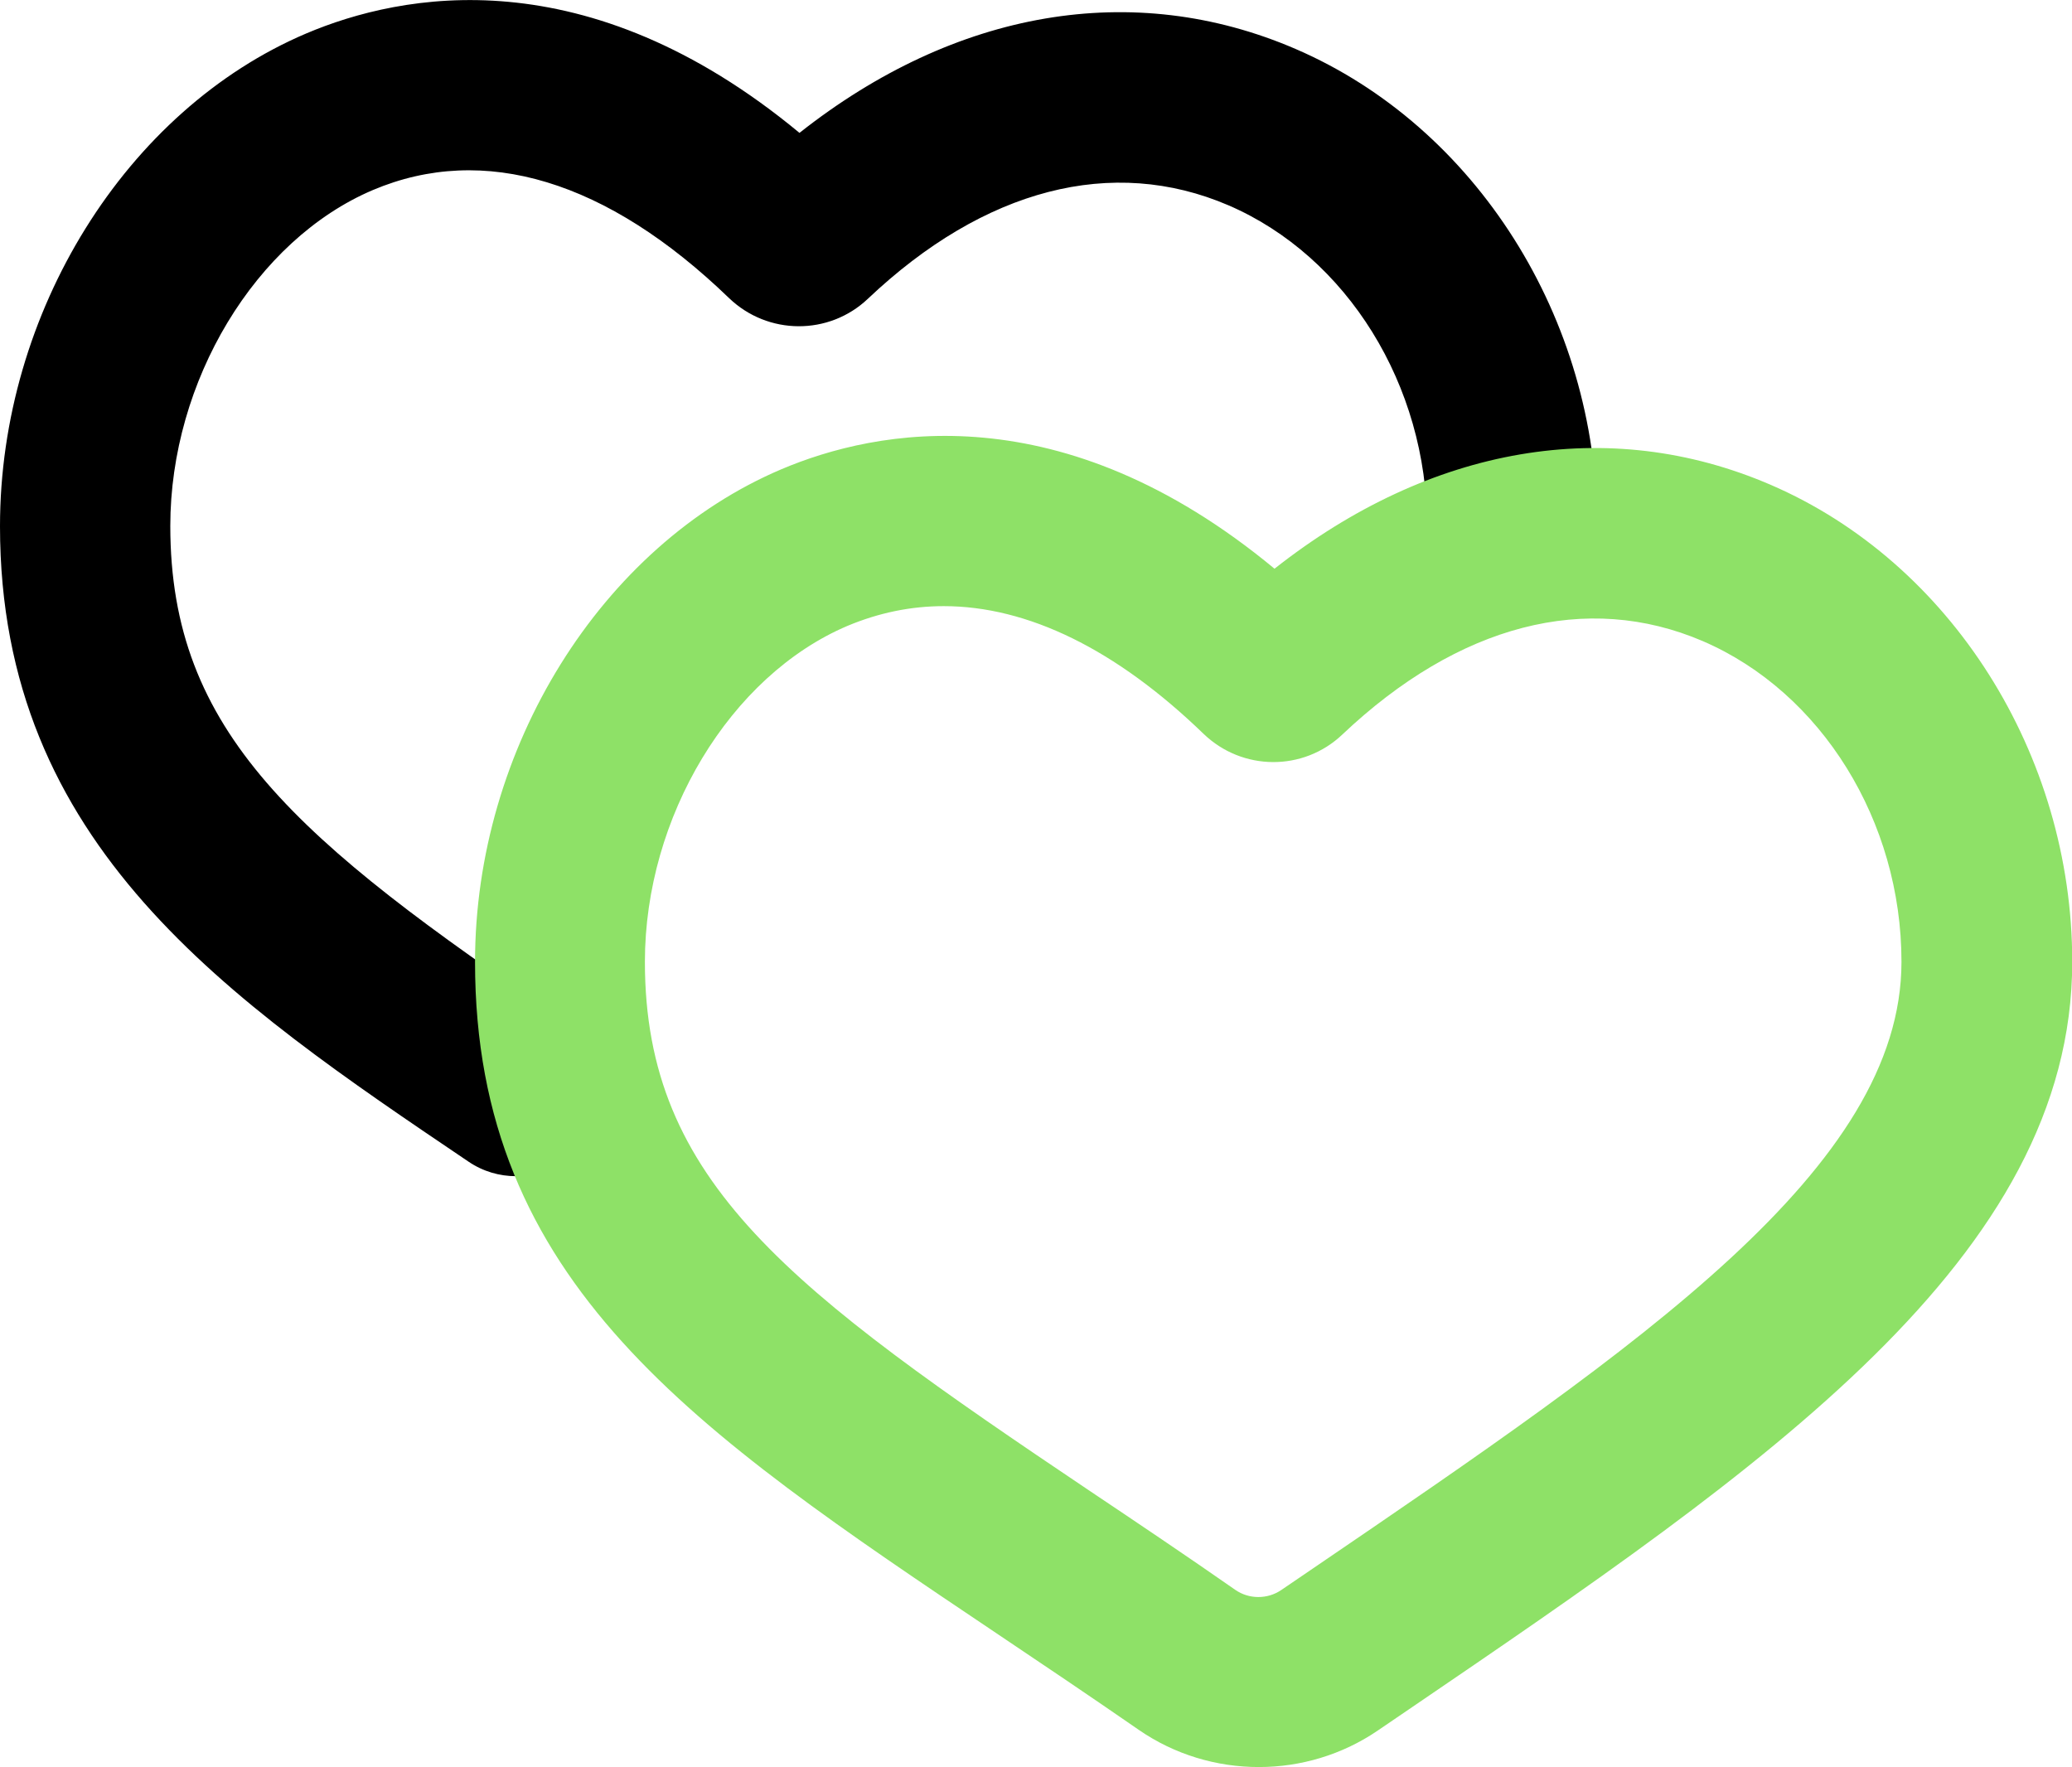
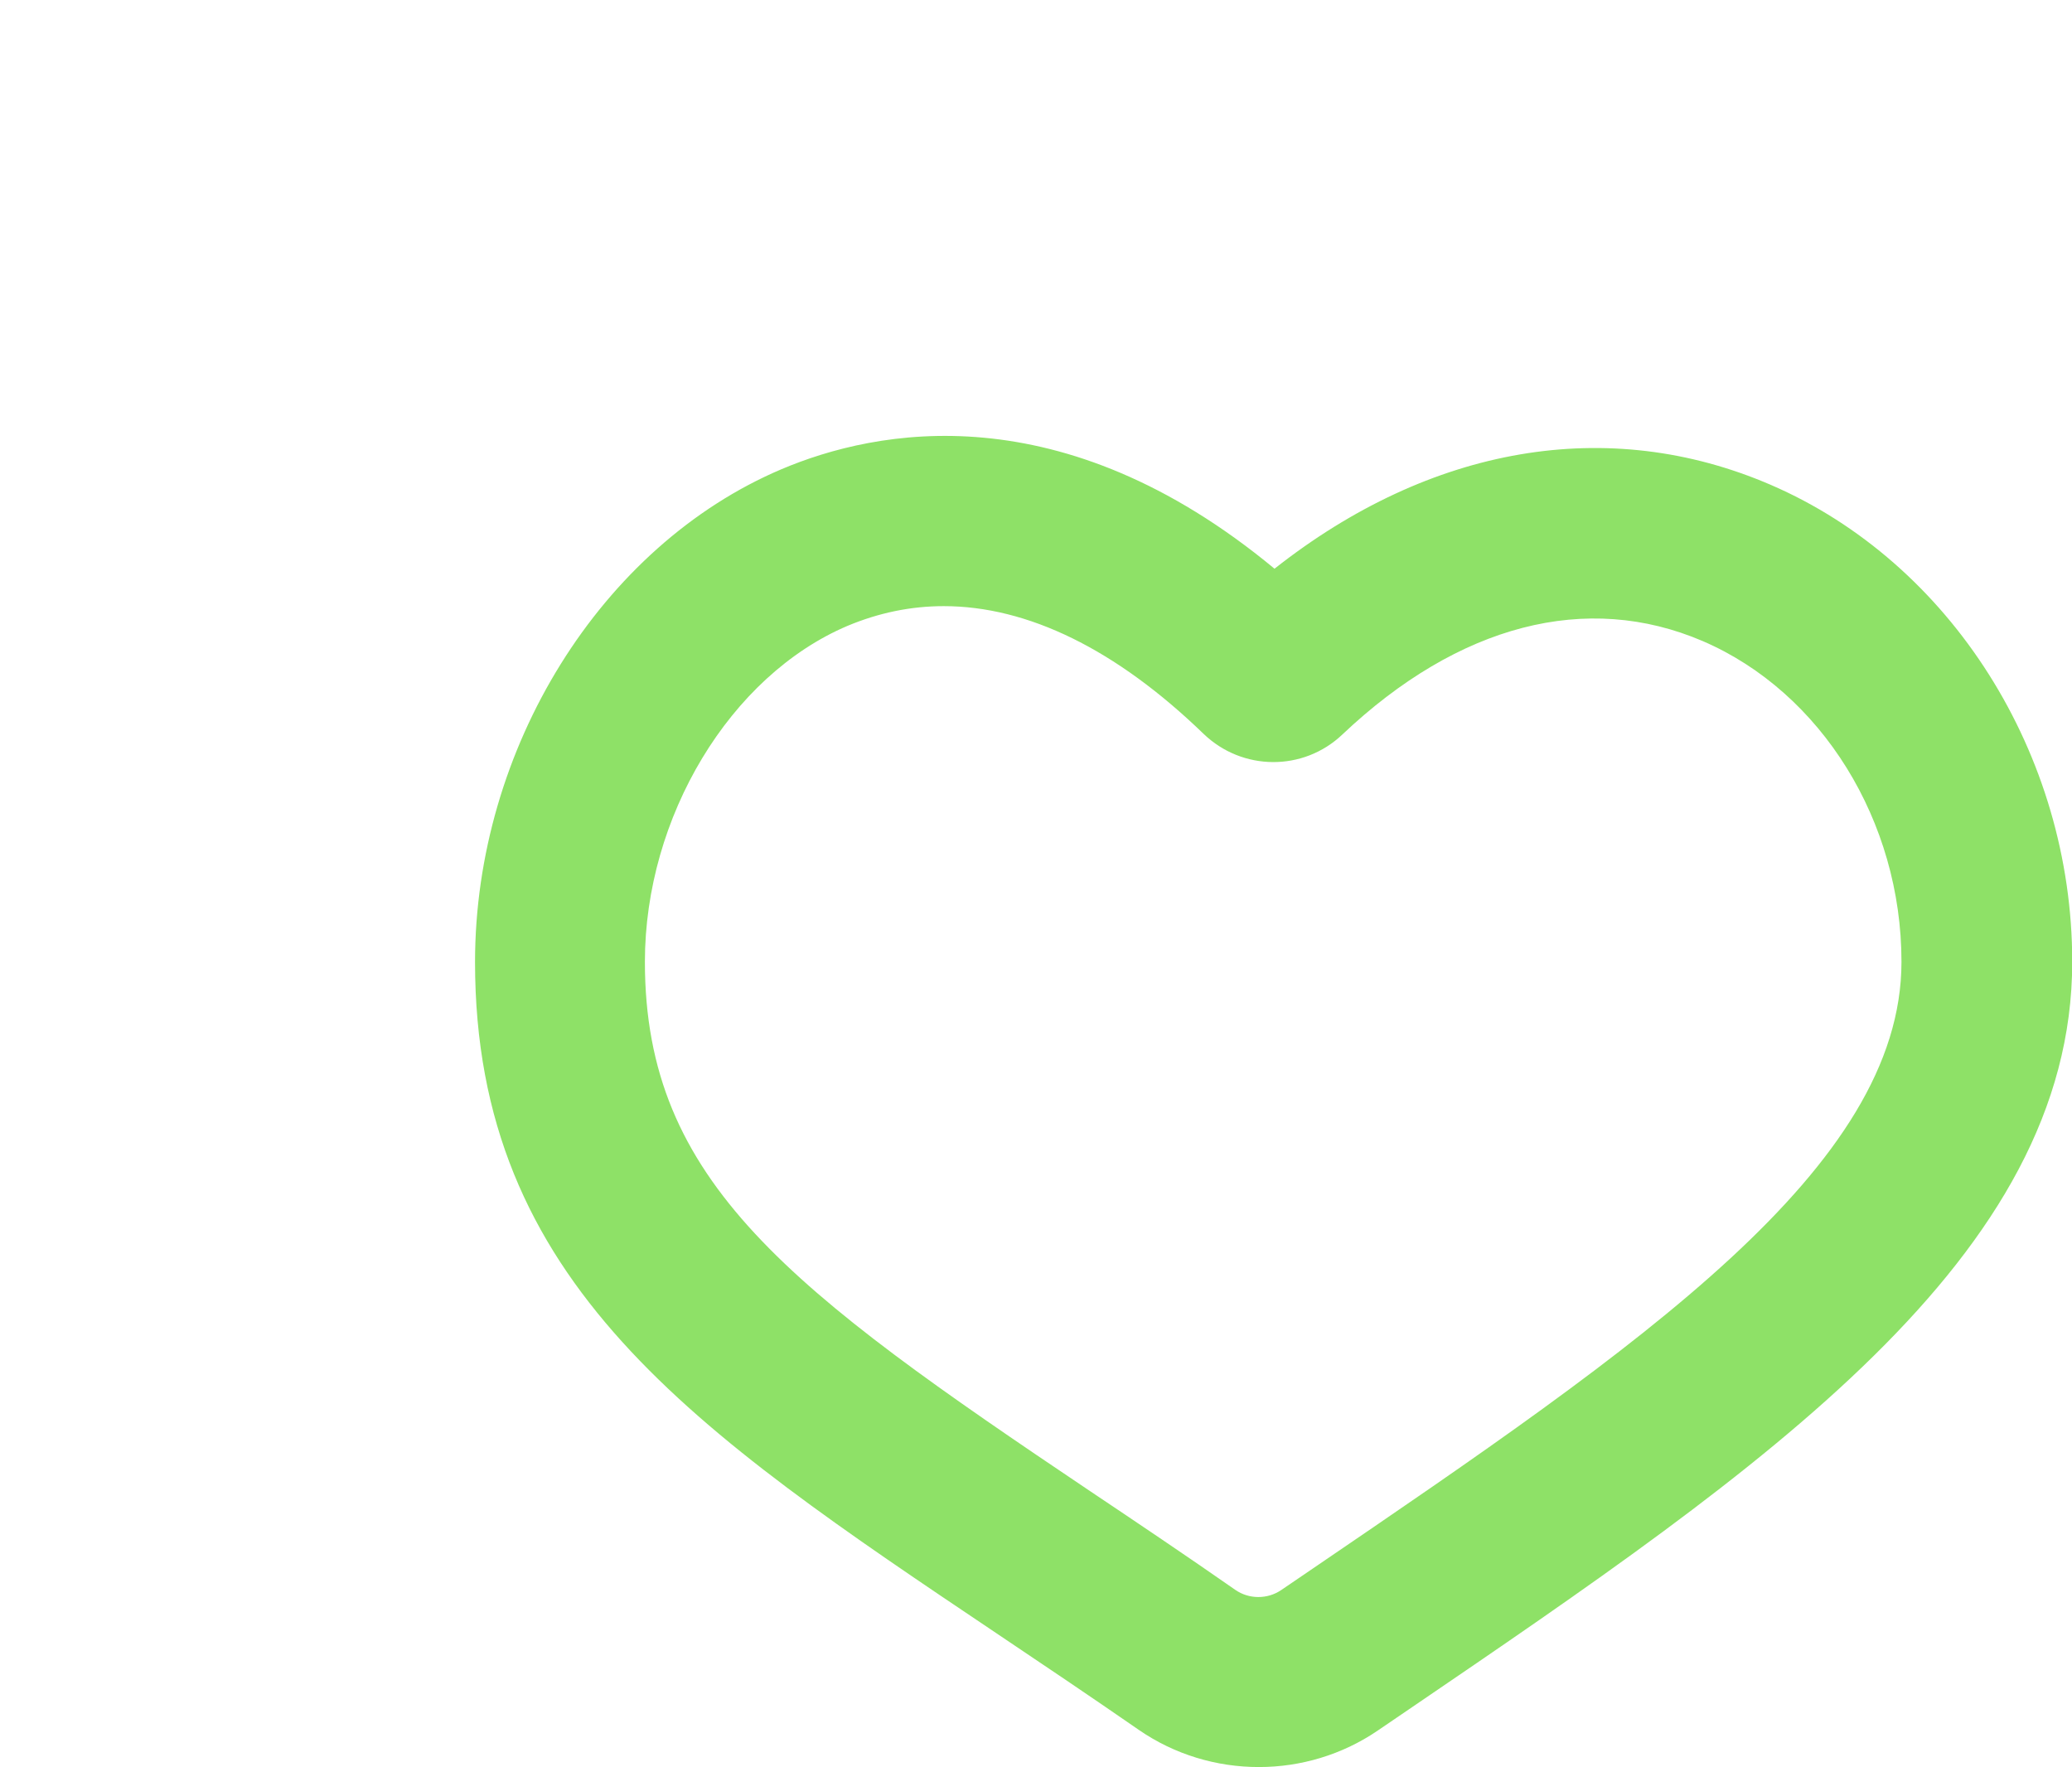
<svg xmlns="http://www.w3.org/2000/svg" id="Layer_2" viewBox="0 0 93.56 79.79">
  <defs>
    <style>.cls-1,.cls-2{stroke-width:0px;}.cls-2{fill:#8ee167;}</style>
  </defs>
  <g id="Layer_1-2">
-     <path class="cls-1" d="m23.3,53.11c-.74,0-1.49-.21-2.15-.66C10.28,45.11,0,38.17,0,23.76,0,14.11,5.69,4.97,13.83,1.51c4.29-1.82,12.65-3.48,22.27,4.49C43.13.45,51.17-.95,58.5,2.21c8.14,3.51,13.62,12.17,13.62,21.54,0,2.12-1.72,3.84-3.84,3.84s-3.84-1.72-3.84-3.84c0-6.35-3.61-12.17-8.97-14.48-5.24-2.25-11.02-.76-16.28,4.22-1.76,1.67-4.52,1.65-6.27-.03-5.51-5.32-11.07-7-16.08-4.88-5.3,2.25-9.15,8.63-9.15,15.17,0,9.31,5.69,14.17,17.77,22.33,1.76,1.19,2.22,3.58,1.03,5.34-.74,1.1-1.95,1.69-3.19,1.69Z" />
    <path class="cls-2" d="m56.84,79.79c-1.9,0-3.8-.56-5.42-1.68-2.24-1.55-4.37-2.98-6.44-4.37-13.66-9.17-23.53-15.8-23.53-30.3,0-9.64,5.69-18.79,13.83-22.25,4.29-1.82,12.65-3.48,22.27,4.49,7.04-5.55,15.07-6.95,22.4-3.79,8.14,3.51,13.62,12.17,13.62,21.54,0,13.35-13.88,22.81-29.96,33.76l-1.41.96c-1.6,1.09-3.48,1.64-5.35,1.64Zm-14.23-52.42c-1.48,0-2.93.3-4.34.89-5.3,2.25-9.15,8.63-9.15,15.17,0,9.96,6.54,14.79,20.13,23.92,2.09,1.4,4.25,2.85,6.53,4.44.62.43,1.45.43,2.07.01l1.41-.96c14.86-10.12,26.6-18.12,26.6-27.41,0-6.35-3.61-12.17-8.97-14.48-5.24-2.25-11.02-.76-16.28,4.22-1.76,1.67-4.51,1.65-6.26-.03h0c-3.96-3.83-7.95-5.77-11.74-5.77Zm17.08.24s0,0,0,0h0s0,0,0,0Z" />
  </g>
</svg>